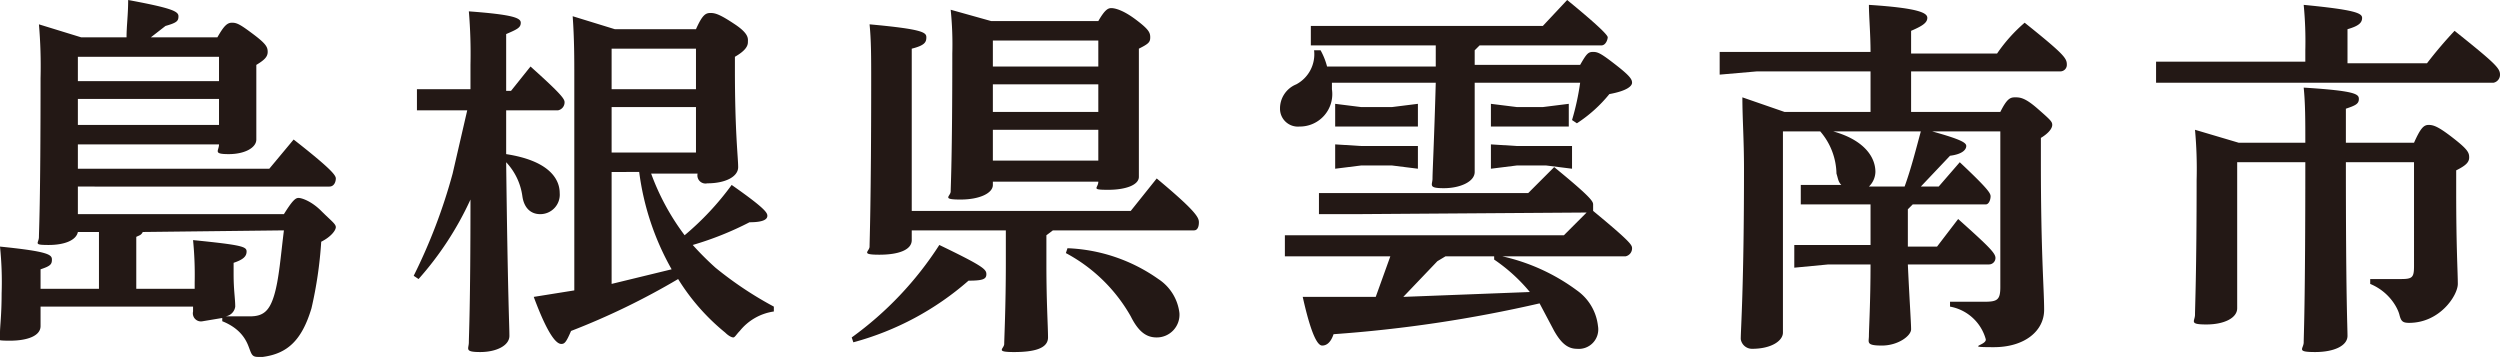
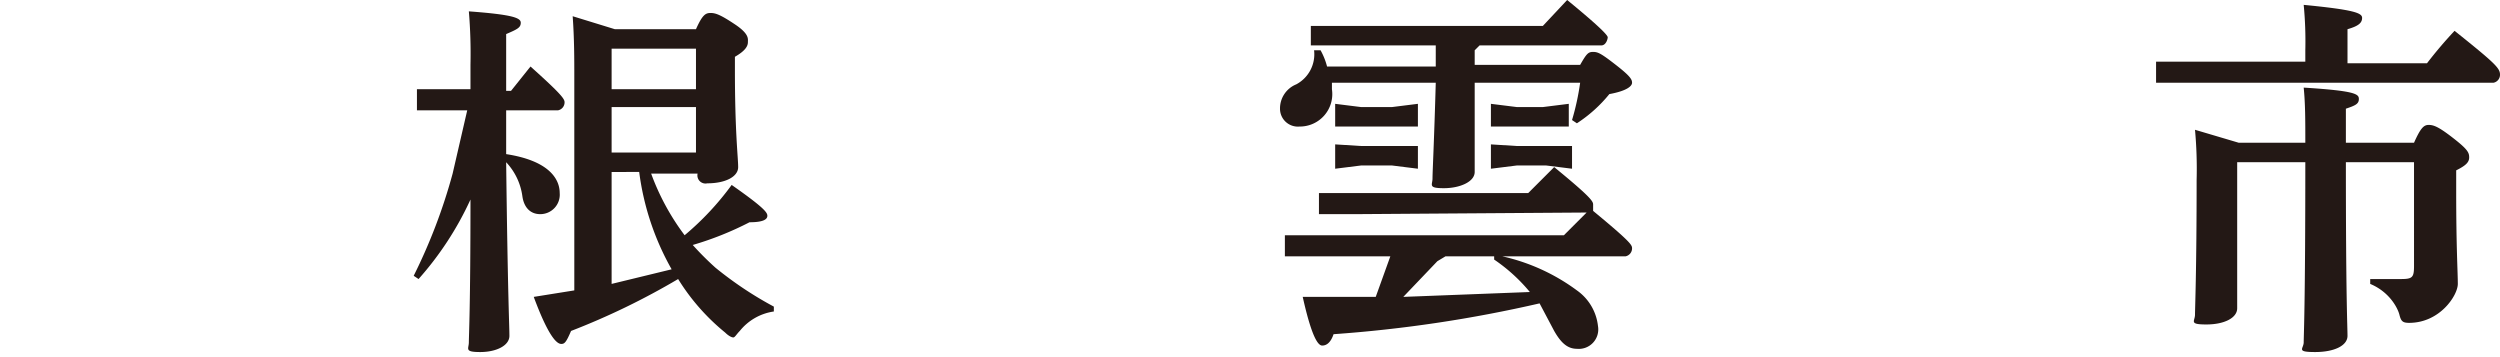
<svg xmlns="http://www.w3.org/2000/svg" viewBox="0 0 154.1 22">
  <defs>
    <style>
      .b8f79da2-cc44-4de1-aa02-2772c0985da9 {
        fill: #231815;
      }
    </style>
  </defs>
  <g id="b4d2c260-5615-4b15-a1f5-e5bfafa600a0" data-name="レイヤー 2">
    <g id="bb01e6ba-090f-4919-b8a7-789a465c925f" data-name="レイヤー 1">
      <g>
-         <path class="b8f79da2-cc44-4de1-aa02-2772c0985da9" d="M4.8,14.3c-.1.5-.8.8-1.8.8s-.6-.1-.6-.5.1-1.9.1-9.8a30.2,30.2,0,0,0-.1-3.3L5,2.3H7.8c0-.7.1-1.4.1-2.3C10.6.5,11,.7,11,1s-.1.4-.8.6l-.9.7h4.1c.4-.7.6-.9.9-.9s.5.1,1.3.7.9.8.9,1.1-.2.5-.7.8V8.6c0,.5-.7.9-1.7.9s-.6-.2-.6-.6H4.8v1.5H16.6l1.5-1.8c2.3,1.8,2.6,2.2,2.6,2.4s-.1.5-.4.5H4.8v1.7H17.5c.5-.8.7-1,.9-1s.8.2,1.4.8.9.8.9,1-.3.6-.9.9a25.2,25.2,0,0,1-.6,4.1c-.6,2-1.5,2.8-3,3h-.3c-.4,0-.4-.2-.6-.7s-.6-1.1-1.6-1.5v-.2l-1.2.2a.5.5,0,0,1-.6-.6v-.3H2.5v1.2c0,.6-.8.9-1.9.9s-.6-.1-.6-.5.1-1.1.1-2.4A21.1,21.1,0,0,0,0,15.2c3,.3,3.2.5,3.2.8s-.1.4-.7.6v1.2H6.1V14.3Zm0-10.7V5h8.7V3.5H4.8Zm0,4.1h8.7V6.1H4.8Zm4,6.6c-.1.2-.2.2-.4.3v3.2H12v-.4a21.7,21.7,0,0,0-.1-2.6c3,.3,3.3.4,3.3.7s-.2.5-.8.7v.7c0,1,.1,1.5.1,2a.7.7,0,0,1-.6.6h1.5c.8,0,1.2-.3,1.5-1.3s.4-2.4.6-4Z" />
        <path class="b8f79da2-cc44-4de1-aa02-2772c0985da9" d="M27.5,6.8H25.7V5.5H29V4A31.2,31.2,0,0,0,28.9.7c2.7.2,3.2.4,3.2.7s-.2.4-.9.7V5.6h.3l1.2-1.5c1.9,1.7,2.1,2,2.1,2.2a.5.5,0,0,1-.4.5H31.2V9.5c2.6.4,3.3,1.5,3.3,2.4a1.2,1.2,0,0,1-1.2,1.3c-.6,0-1-.4-1.1-1.1a3.8,3.8,0,0,0-1-2.1c.1,8.3.2,10.1.2,10.7s-.8,1-1.8,1-.7-.2-.7-.6.1-2.2.1-8.8a19.7,19.7,0,0,1-3.2,4.9l-.3-.2a34.1,34.1,0,0,0,2.4-6.3l.9-3.9Zm12.6,3.8a14.7,14.7,0,0,0,2.1,3.9,17.4,17.4,0,0,0,2.9-3.1c2,1.4,2.2,1.7,2.2,1.9s-.2.4-1.1.4a19.6,19.6,0,0,1-3.5,1.4,18.5,18.5,0,0,0,1.4,1.4,22.5,22.5,0,0,0,3.6,2.4v.3a3.3,3.3,0,0,0-2.1,1.2c-.2.2-.3.4-.4.4s-.3-.1-.5-.3a13.2,13.2,0,0,1-2.9-3.3,44.5,44.5,0,0,1-6.6,3.2c-.3.7-.4.8-.6.8s-.7-.2-1.7-2.9l2.5-.4V4.8c0-1.2,0-2.4-.1-3.8l2.6.8h5c.4-.9.6-1,.9-1s.6.1,1.5.7.8.9.8,1.1-.1.5-.8.9v.8c0,3.9.2,5.4.2,6s-.8,1-1.9,1a.5.5,0,0,1-.6-.6H40.1ZM42.9,3H37.7V5.5h5.2ZM37.7,6.6V9.4h5.2V6.6Zm0,4v6.9l3.7-.9a16.4,16.4,0,0,1-2-6Z" />
-         <path class="b8f79da2-cc44-4de1-aa02-2772c0985da9" d="M52.5,20.8a21.1,21.1,0,0,0,5.4-5.7c2.7,1.3,2.9,1.5,2.9,1.8s-.2.4-1.1.4a17.8,17.8,0,0,1-7.1,3.8ZM69.7,13l1.6-2c2.4,2,2.6,2.4,2.6,2.7s-.1.5-.3.5H64.9l-.4.3v1.8c0,2.4.1,3.8.1,4.5s-.9.9-2.1.9-.6-.2-.6-.5.1-2.3.1-5v-2H56.2v.6c0,.6-.8.9-2,.9s-.6-.2-.6-.5.1-2.9.1-10.2c0-1.5,0-2.5-.1-3.5,3.3.3,3.5.5,3.5.8s-.1.5-.9.7V13Zm-2-11.7c.4-.7.6-.8.8-.8s.7.1,1.5.7.9.8.9,1.1-.1.4-.7.7v7.9c0,.5-.8.8-1.9.8s-.6-.1-.6-.5H61.2v.2c0,.5-.8.9-2,.9s-.6-.2-.6-.5.1-2,.1-8.5A20.9,20.9,0,0,0,58.6.6l2.5.7ZM61.2,2.6V4.1h6.5V2.5H61.2Zm0,4.3h6.5V5.2H61.2Zm0,3h6.5V8H61.2Zm4.6,5.4a10.4,10.4,0,0,1,5.6,1.9,2.9,2.9,0,0,1,1.3,2.1,1.4,1.4,0,0,1-1.4,1.5c-.6,0-1.1-.3-1.6-1.3a10,10,0,0,0-4-3.9Z" />
        <path class="b8f79da2-cc44-4de1-aa02-2772c0985da9" d="M82.1,5.1v.4a2,2,0,0,1-2,2.3,1.1,1.1,0,0,1-1.2-1.1,1.6,1.6,0,0,1,1-1.5A2.1,2.1,0,0,0,81,3.1h.4a4.2,4.2,0,0,1,.4,1h6.7V2.8H80.8V1.6H95.1L96.6,0c2.2,1.8,2.5,2.2,2.5,2.3s-.1.5-.4.5H91.2l-.3.3V4h6.5c.4-.7.5-.8.8-.8s.5.1,1.4.8,1,.9,1,1.1-.3.5-1.4.7a8.6,8.6,0,0,1-2,1.8l-.3-.2a15.5,15.5,0,0,0,.5-2.3H90.9v5.5c0,.6-.9,1-1.9,1s-.7-.2-.7-.6.1-2.3.2-5.9Zm1.5,8.1H81.3V11.9H94.2l1.6-1.6c2.2,1.8,2.4,2.1,2.4,2.3V13c2.3,1.9,2.4,2.1,2.4,2.3a.5.5,0,0,1-.4.5H92.6a12.2,12.2,0,0,1,4.6,2.1,3.1,3.1,0,0,1,1.3,2.2,1.2,1.2,0,0,1-1.3,1.4c-.6,0-1-.4-1.4-1.1l-.9-1.7a82.4,82.4,0,0,1-12.7,1.9c-.2.6-.5.7-.7.7s-.6-.3-1.2-3h4.5l.9-2.5H79.2V14.5H96.4l1.4-1.4Zm.3-6.6h1.9l1.6-.2V7.8H82.3V6.4Zm0,2.4h3.5v1.4l-1.6-.2H83.9l-1.6.2V8.9Zm5.2,6.8-.5.3-2.1,2.2,7.8-.3a10.5,10.5,0,0,0-2.2-2v-.2Zm4.4-9.2h1.6l1.6-.2V7.8H91.9V6.4Zm0,2.4h3.4v1.4l-1.6-.2H93.5l-1.6.2V8.9Z" />
-         <path class="b8f79da2-cc44-4de1-aa02-2772c0985da9" d="M119.5,11.5l1.3-1.5c1.7,1.6,1.9,1.9,1.9,2.1s-.1.5-.3.5h-4.5l-.3.3v2.3h1.8l1.3-1.7c1.9,1.7,2.3,2.1,2.3,2.4a.4.4,0,0,1-.4.4h-5c.1,2.2.2,3.6.2,4s-.8,1-1.8,1-.8-.2-.8-.6.1-2.1.1-4.4h-2.6l-2.1.2V15.1h4.7V12.6H111V11.4h2.5c-.2-.2-.2-.4-.3-.7a4.1,4.1,0,0,0-1-2.6h-2.3V20.5c0,.5-.7,1-1.9,1a.7.7,0,0,1-.7-.6c0-.6.2-3.3.2-10.5,0-1.8-.1-3.1-.1-4.4l2.6.9h5.3V4.4h-7l-2.3.2V3.2h9.3c0-1.1-.1-2.2-.1-2.9,3.1.2,3.6.5,3.6.8s-.3.5-1,.8V3.3h5.3a9.7,9.7,0,0,1,1.7-1.9c2.5,2,2.6,2.2,2.6,2.6a.4.4,0,0,1-.4.4h-9.2V6.9h5.5c.4-.8.6-.9.9-.9s.6,0,1.4.7.9.8.9,1-.2.5-.7.8V10c0,5.7.2,7.8.2,9.1s-1.2,2.3-3.1,2.3-.4-.1-.5-.5a2.8,2.8,0,0,0-2.2-2v-.3h2.1c.8,0,1-.1,1-.9V8.1h-4.2c1.8.5,2.1.7,2.1.9s-.2.5-1,.6l-1.8,1.9Zm-2.1,0c.4-1.1.7-2.3,1-3.4H113c1.8.5,2.6,1.5,2.6,2.5a1.3,1.3,0,0,1-.4.9Z" />
        <path class="b8f79da2-cc44-4de1-aa02-2772c0985da9" d="M142.1,3.1A23.5,23.5,0,0,0,142,.3c3.1.3,3.6.5,3.6.8s-.2.5-.9.7V3.9h4.9a26.1,26.1,0,0,1,1.7-2c2.5,2,2.8,2.3,2.8,2.7a.5.5,0,0,1-.4.5H132.9V3.8h9.2Zm6.7,5.7c.4-.9.6-1.1.9-1.1s.6.1,1.5.8,1,.9,1,1.2-.2.5-.8.8v1.3c0,3.5.1,5,.1,5.7s-1.1,2.4-3,2.4c-.4,0-.5-.1-.6-.5s-.6-1.4-1.8-1.9v-.3H148c.7,0,.8-.1.8-.8V10h-4.2c0,8.6.1,10.1.1,10.7s-.8,1-2,1-.7-.2-.7-.6.1-2.2.1-11.1h-4.2V19c0,.6-.8,1-1.9,1s-.7-.2-.7-.6.1-2.7.1-8.3a26.3,26.3,0,0,0-.1-3.1l2.7.8h4.1c0-1.4,0-2.4-.1-3.4,3.2.2,3.4.4,3.4.7s-.2.4-.8.6V8.8Z" />
      </g>
    </g>
  </g>
</svg>